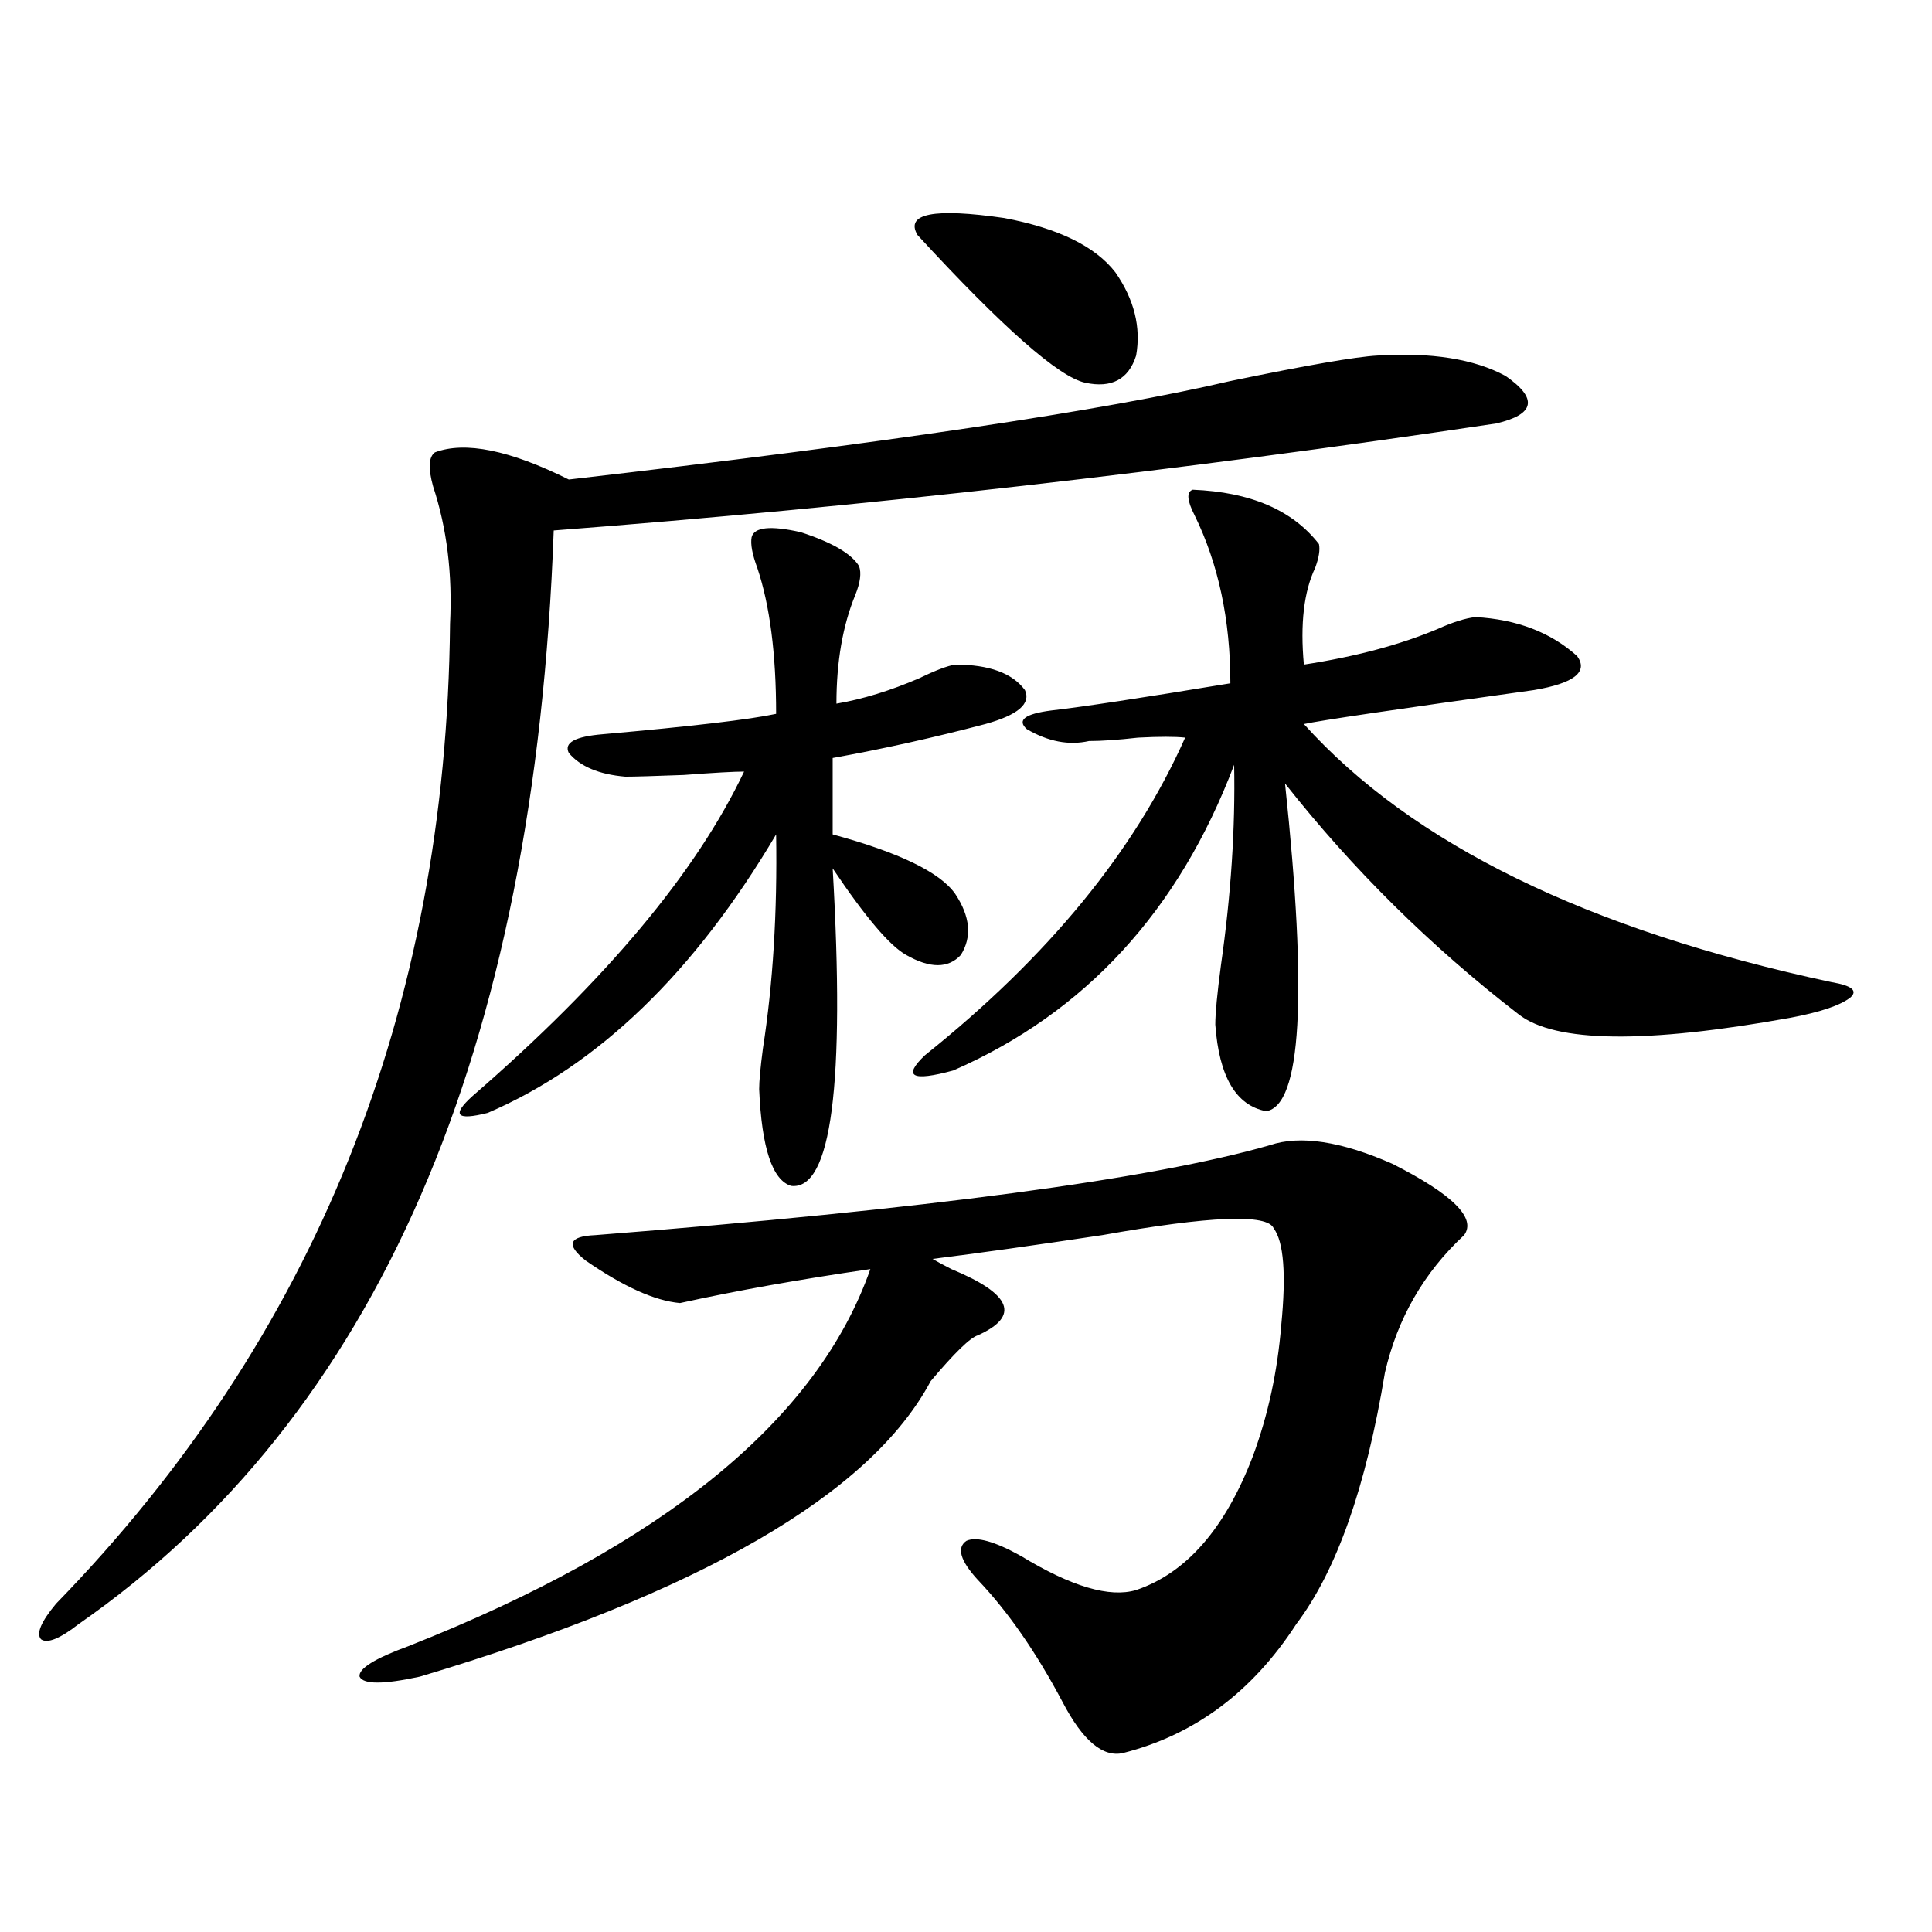
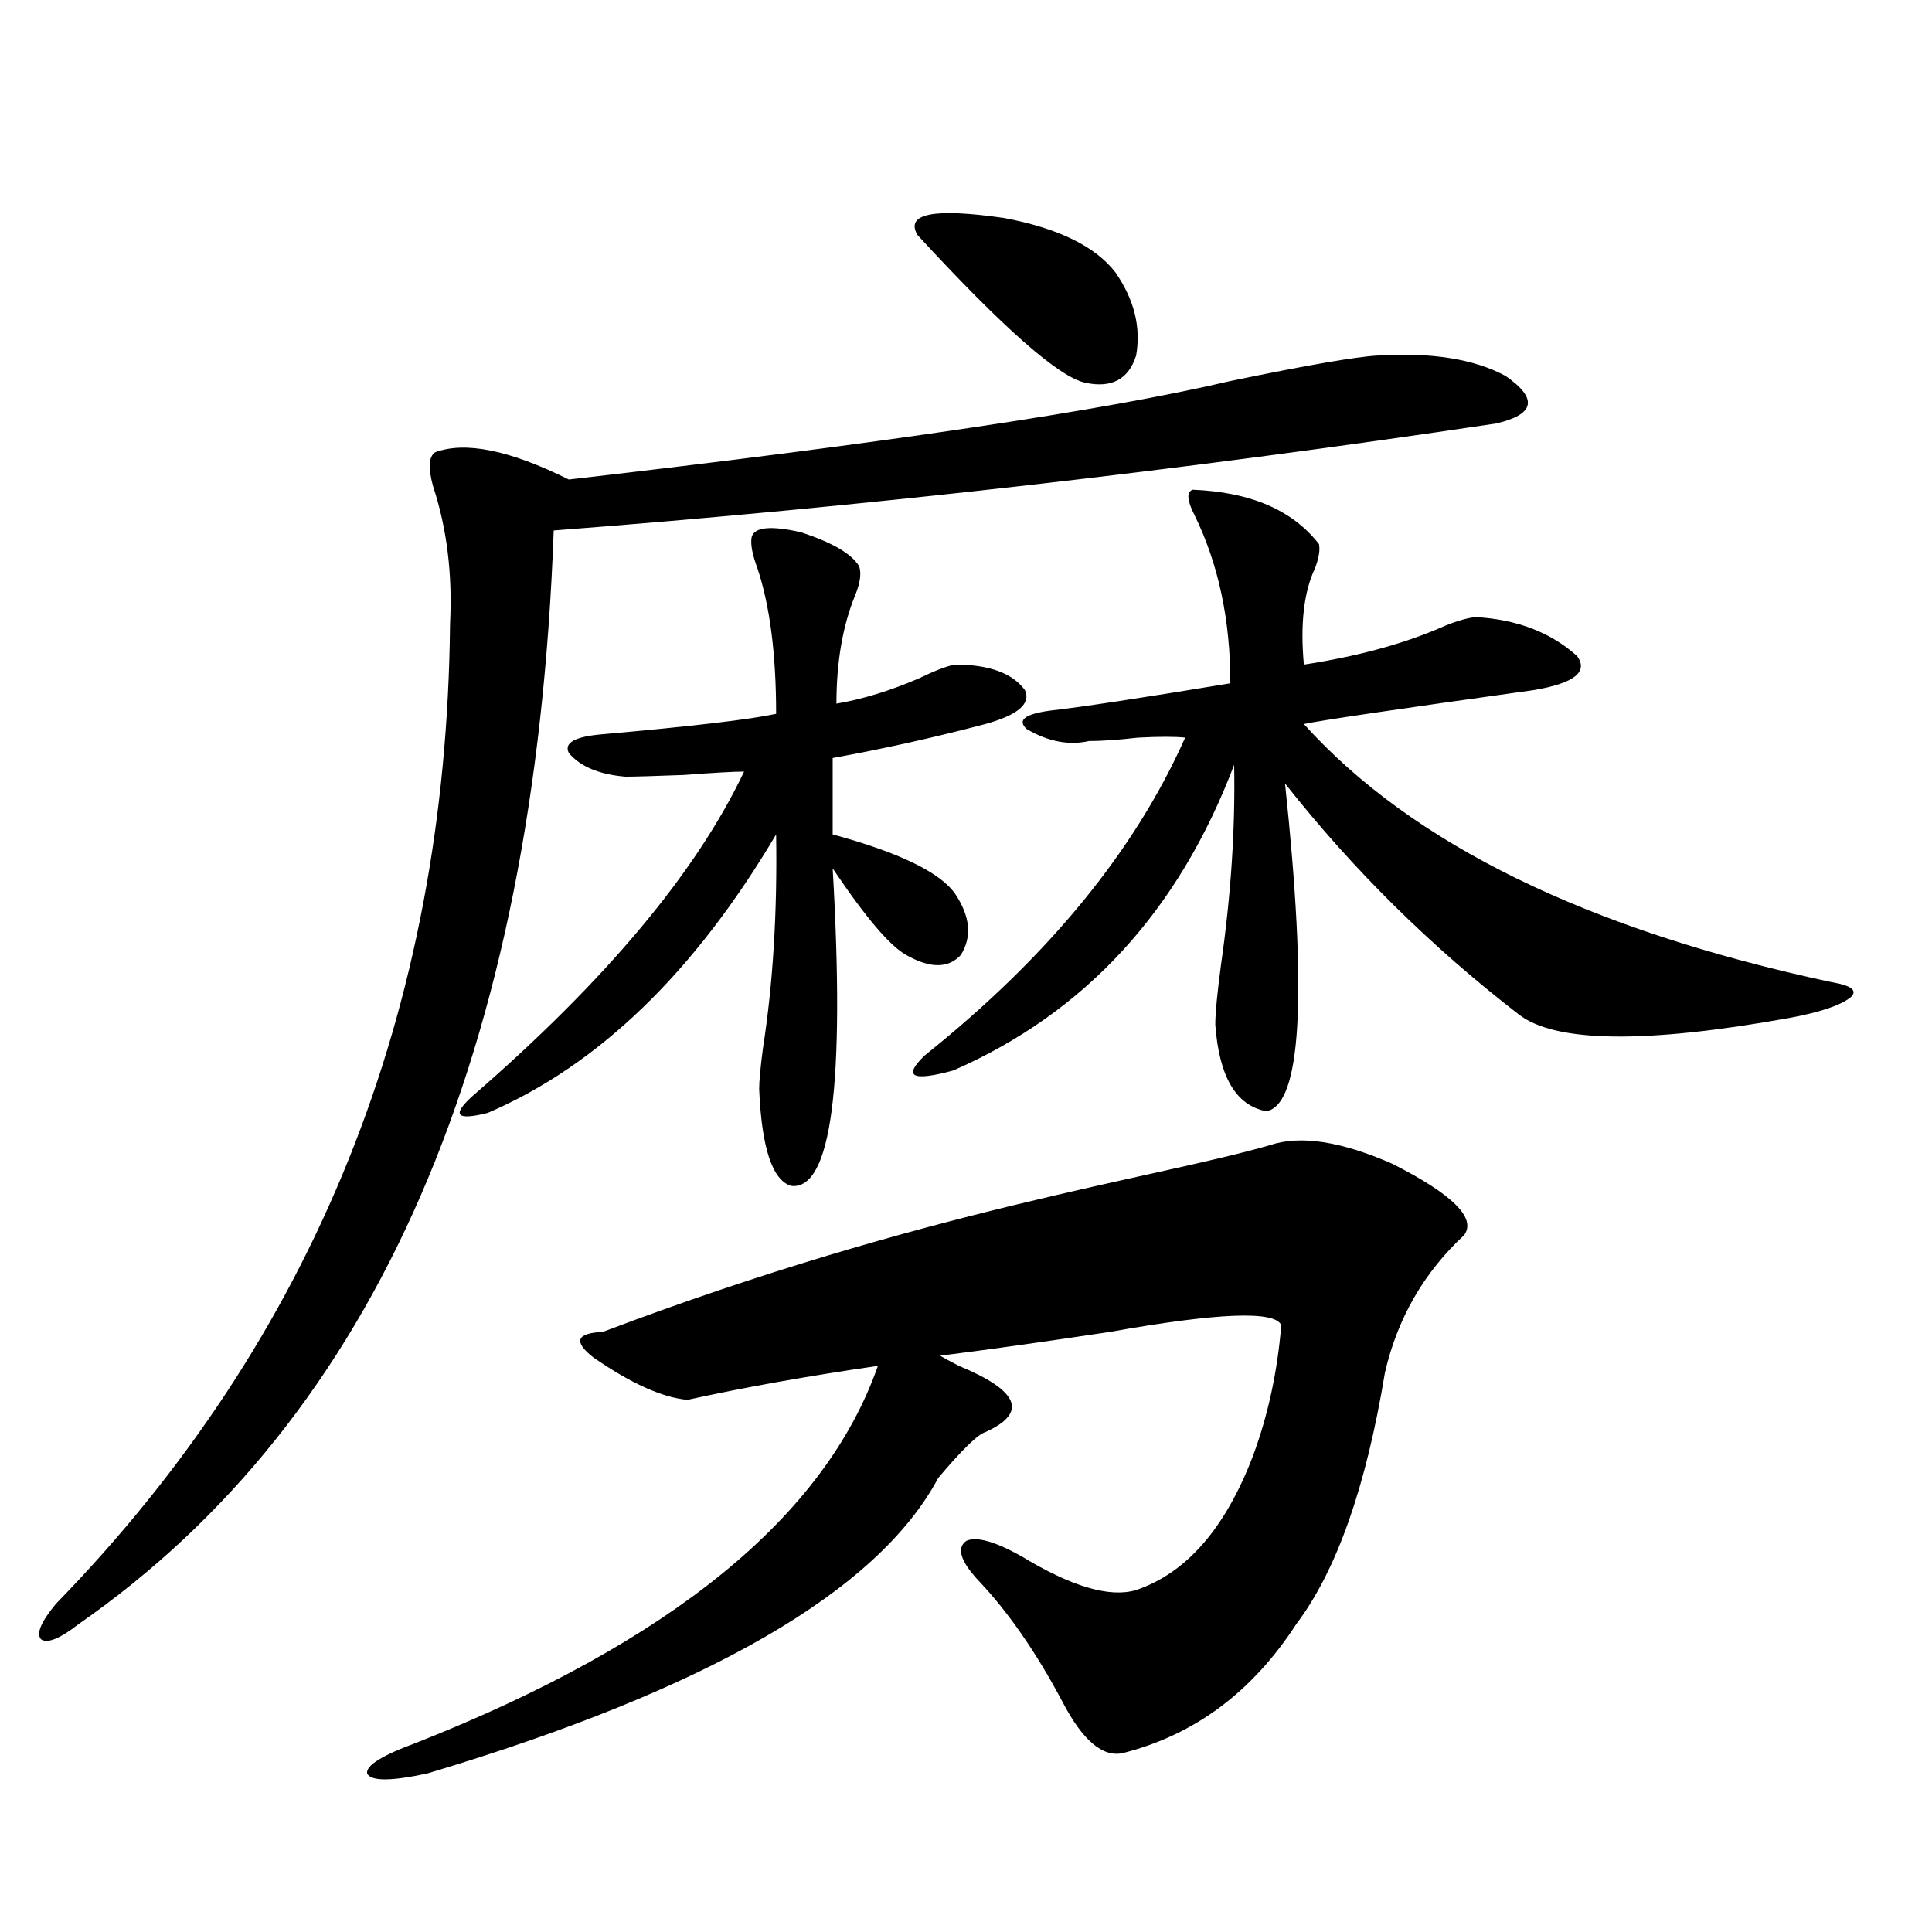
<svg xmlns="http://www.w3.org/2000/svg" version="1.1" id="图层_1" x="0px" y="0px" width="1000px" height="1000px" viewBox="0 0 1000 1000" enable-background="new 0 0 1000 1000" xml:space="preserve">
-   <path d="M712.934,184.039c27.957-1.758,50.075,1.758,66.34,10.547c16.905,11.728,15.274,19.926-4.878,24.609  c-164.554,24.609-327.156,43.066-487.793,55.371c-9.756,270.126-91.705,458.789-245.848,566.016  c-9.756,7.608-16.265,10.245-19.512,7.91c-2.606-2.938,0-9.091,7.805-18.457c133.976-137.687,201.946-306.738,203.897-507.129  c1.296-25.776-1.631-49.507-8.78-71.191c-2.606-9.366-2.286-15.23,0.976-17.578c15.609-5.851,38.688-1.168,69.267,14.063  c163.243-18.746,277.387-35.733,342.431-50.977C676.502,189.023,701.867,184.629,712.934,184.039z M657.325,592.73  c15.609-5.273,36.737-2.046,63.413,9.668c31.219,15.82,43.566,28.125,37.072,36.914c-20.822,19.336-34.48,43.066-40.975,71.191  c-9.756,59.188-25.045,102.544-45.853,130.078c-22.773,35.156-52.682,57.417-89.754,66.797  c-10.411,2.335-20.822-6.454-31.219-26.367c-13.658-25.79-28.292-46.884-43.901-63.281c-9.115-9.956-11.066-16.699-5.854-20.215  c5.198-2.335,14.634,0.302,28.292,7.91c26.006,15.82,45.853,21.671,59.511,17.578c26.006-8.789,46.173-31.929,60.486-69.434  c7.805-21.094,12.683-43.644,14.634-67.676c2.592-26.367,1.296-43.066-3.902-50.098c-3.262-7.608-32.85-6.44-88.778,3.516  c-35.121,5.273-64.389,9.38-87.803,12.305c1.951,1.181,5.198,2.938,9.756,5.273c31.219,12.896,35.762,24.321,13.658,34.277  c-3.902,1.181-12.042,9.091-24.39,23.73c-31.219,58.599-119.356,109.562-264.384,152.93c-18.871,4.093-29.268,4.093-31.219,0  c-0.655-4.106,7.805-9.38,25.365-15.82c132.024-52.144,211.702-117.183,239.019-195.117c-36.432,5.273-69.267,11.138-98.534,17.578  c-13.018-1.167-29.268-8.487-48.779-21.973c-10.411-8.198-8.78-12.593,4.878-13.184C479.769,625.841,596.184,610.309,657.325,592.73  z M389.039,278.082c1.296-5.273,9.756-6.152,25.365-2.637c16.25,5.273,26.341,11.138,30.243,17.578  c1.296,3.516,0.641,8.501-1.951,14.941c-6.509,15.82-9.756,34.579-9.756,56.25c13.658-2.335,27.957-6.729,42.926-13.184  c8.445-4.093,14.634-6.44,18.536-7.031c17.561,0,29.588,4.395,36.097,13.184c3.247,7.031-3.582,12.896-20.487,17.578  c-26.676,7.031-53.017,12.896-79.022,17.578v39.551c34.466,9.38,55.608,19.638,63.413,30.762c7.805,11.728,8.78,22.274,2.927,31.641  c-6.509,7.031-15.944,7.031-28.292,0c-8.46-4.683-21.143-19.624-38.048-44.824c6.494,111.923-0.655,166.704-21.463,164.355  c-9.756-2.925-15.289-19.624-16.585-50.098c0-4.093,0.641-11.124,1.951-21.094c5.198-33.398,7.47-70.313,6.829-110.742  c-42.285,71.493-92.04,119.531-149.265,144.141c-16.265,4.106-18.871,1.181-7.805-8.789  c68.932-59.766,115.76-115.714,140.484-167.871c-5.213,0-15.609,0.591-31.219,1.758c-15.609,0.591-25.7,0.879-30.243,0.879  c-13.658-1.167-23.414-5.273-29.268-12.305c-2.606-5.273,3.247-8.487,17.561-9.668c46.173-4.093,76.096-7.608,89.754-10.547  c0-31.05-3.262-56.25-9.756-75.586C389.359,286.871,388.384,281.598,389.039,278.082z M617.326,253.473  c29.908,1.181,51.706,10.547,65.364,28.125c0.641,2.938,0,7.031-1.951,12.305c-5.854,12.305-7.805,29.004-5.854,50.098  c26.661-4.093,49.755-10.245,69.267-18.457c7.805-3.516,14.299-5.562,19.512-6.152c21.463,1.181,39.023,7.91,52.682,20.215  c5.854,8.212-1.631,14.063-22.438,17.578c-71.553,9.97-111.217,15.82-119.021,17.578c55.929,62.114,146.979,106.649,273.164,133.594  c10.396,1.758,13.658,4.395,9.756,7.91c-5.213,4.106-15.609,7.622-31.219,10.547c-74.8,13.485-121.628,12.896-140.484-1.758  c-45.532-35.156-85.852-74.995-120.973-119.531c11.707,110.165,8.445,166.704-9.756,169.629  c-15.609-2.925-24.39-17.866-26.341-44.824c0-5.851,0.976-16.108,2.927-30.762c5.198-36.323,7.47-70.89,6.829-103.711  c-28.627,75.586-77.071,128.32-145.362,158.203c-21.463,5.864-26.341,3.228-14.634-7.91  c63.733-50.977,108.61-105.757,134.631-164.355c-5.213-0.577-13.338-0.577-24.39,0c-10.411,1.181-18.871,1.758-25.365,1.758  c-10.411,2.349-21.143,0.302-32.194-6.152c-5.213-4.683-0.976-7.91,12.683-9.668c15.609-1.758,46.493-6.44,92.681-14.063  c0-32.808-6.188-61.812-18.536-87.012C614.399,259.048,614.064,254.653,617.326,253.473z M474.891,121.637  c-6.509-11.124,8.445-14.063,44.877-8.789c27.957,5.273,47.148,14.652,57.56,28.125c9.756,14.063,13.323,28.427,10.731,43.066  c-3.902,12.305-12.683,17.001-26.341,14.063C548.06,195.176,519.112,169.688,474.891,121.637z" />
+   <path d="M712.934,184.039c27.957-1.758,50.075,1.758,66.34,10.547c16.905,11.728,15.274,19.926-4.878,24.609  c-164.554,24.609-327.156,43.066-487.793,55.371c-9.756,270.126-91.705,458.789-245.848,566.016  c-9.756,7.608-16.265,10.245-19.512,7.91c-2.606-2.938,0-9.091,7.805-18.457c133.976-137.687,201.946-306.738,203.897-507.129  c1.296-25.776-1.631-49.507-8.78-71.191c-2.606-9.366-2.286-15.23,0.976-17.578c15.609-5.851,38.688-1.168,69.267,14.063  c163.243-18.746,277.387-35.733,342.431-50.977C676.502,189.023,701.867,184.629,712.934,184.039z M657.325,592.73  c15.609-5.273,36.737-2.046,63.413,9.668c31.219,15.82,43.566,28.125,37.072,36.914c-20.822,19.336-34.48,43.066-40.975,71.191  c-9.756,59.188-25.045,102.544-45.853,130.078c-22.773,35.156-52.682,57.417-89.754,66.797  c-10.411,2.335-20.822-6.454-31.219-26.367c-13.658-25.79-28.292-46.884-43.901-63.281c-9.115-9.956-11.066-16.699-5.854-20.215  c5.198-2.335,14.634,0.302,28.292,7.91c26.006,15.82,45.853,21.671,59.511,17.578c26.006-8.789,46.173-31.929,60.486-69.434  c7.805-21.094,12.683-43.644,14.634-67.676c-3.262-7.608-32.85-6.44-88.778,3.516  c-35.121,5.273-64.389,9.38-87.803,12.305c1.951,1.181,5.198,2.938,9.756,5.273c31.219,12.896,35.762,24.321,13.658,34.277  c-3.902,1.181-12.042,9.091-24.39,23.73c-31.219,58.599-119.356,109.562-264.384,152.93c-18.871,4.093-29.268,4.093-31.219,0  c-0.655-4.106,7.805-9.38,25.365-15.82c132.024-52.144,211.702-117.183,239.019-195.117c-36.432,5.273-69.267,11.138-98.534,17.578  c-13.018-1.167-29.268-8.487-48.779-21.973c-10.411-8.198-8.78-12.593,4.878-13.184C479.769,625.841,596.184,610.309,657.325,592.73  z M389.039,278.082c1.296-5.273,9.756-6.152,25.365-2.637c16.25,5.273,26.341,11.138,30.243,17.578  c1.296,3.516,0.641,8.501-1.951,14.941c-6.509,15.82-9.756,34.579-9.756,56.25c13.658-2.335,27.957-6.729,42.926-13.184  c8.445-4.093,14.634-6.44,18.536-7.031c17.561,0,29.588,4.395,36.097,13.184c3.247,7.031-3.582,12.896-20.487,17.578  c-26.676,7.031-53.017,12.896-79.022,17.578v39.551c34.466,9.38,55.608,19.638,63.413,30.762c7.805,11.728,8.78,22.274,2.927,31.641  c-6.509,7.031-15.944,7.031-28.292,0c-8.46-4.683-21.143-19.624-38.048-44.824c6.494,111.923-0.655,166.704-21.463,164.355  c-9.756-2.925-15.289-19.624-16.585-50.098c0-4.093,0.641-11.124,1.951-21.094c5.198-33.398,7.47-70.313,6.829-110.742  c-42.285,71.493-92.04,119.531-149.265,144.141c-16.265,4.106-18.871,1.181-7.805-8.789  c68.932-59.766,115.76-115.714,140.484-167.871c-5.213,0-15.609,0.591-31.219,1.758c-15.609,0.591-25.7,0.879-30.243,0.879  c-13.658-1.167-23.414-5.273-29.268-12.305c-2.606-5.273,3.247-8.487,17.561-9.668c46.173-4.093,76.096-7.608,89.754-10.547  c0-31.05-3.262-56.25-9.756-75.586C389.359,286.871,388.384,281.598,389.039,278.082z M617.326,253.473  c29.908,1.181,51.706,10.547,65.364,28.125c0.641,2.938,0,7.031-1.951,12.305c-5.854,12.305-7.805,29.004-5.854,50.098  c26.661-4.093,49.755-10.245,69.267-18.457c7.805-3.516,14.299-5.562,19.512-6.152c21.463,1.181,39.023,7.91,52.682,20.215  c5.854,8.212-1.631,14.063-22.438,17.578c-71.553,9.97-111.217,15.82-119.021,17.578c55.929,62.114,146.979,106.649,273.164,133.594  c10.396,1.758,13.658,4.395,9.756,7.91c-5.213,4.106-15.609,7.622-31.219,10.547c-74.8,13.485-121.628,12.896-140.484-1.758  c-45.532-35.156-85.852-74.995-120.973-119.531c11.707,110.165,8.445,166.704-9.756,169.629  c-15.609-2.925-24.39-17.866-26.341-44.824c0-5.851,0.976-16.108,2.927-30.762c5.198-36.323,7.47-70.89,6.829-103.711  c-28.627,75.586-77.071,128.32-145.362,158.203c-21.463,5.864-26.341,3.228-14.634-7.91  c63.733-50.977,108.61-105.757,134.631-164.355c-5.213-0.577-13.338-0.577-24.39,0c-10.411,1.181-18.871,1.758-25.365,1.758  c-10.411,2.349-21.143,0.302-32.194-6.152c-5.213-4.683-0.976-7.91,12.683-9.668c15.609-1.758,46.493-6.44,92.681-14.063  c0-32.808-6.188-61.812-18.536-87.012C614.399,259.048,614.064,254.653,617.326,253.473z M474.891,121.637  c-6.509-11.124,8.445-14.063,44.877-8.789c27.957,5.273,47.148,14.652,57.56,28.125c9.756,14.063,13.323,28.427,10.731,43.066  c-3.902,12.305-12.683,17.001-26.341,14.063C548.06,195.176,519.112,169.688,474.891,121.637z" />
</svg>